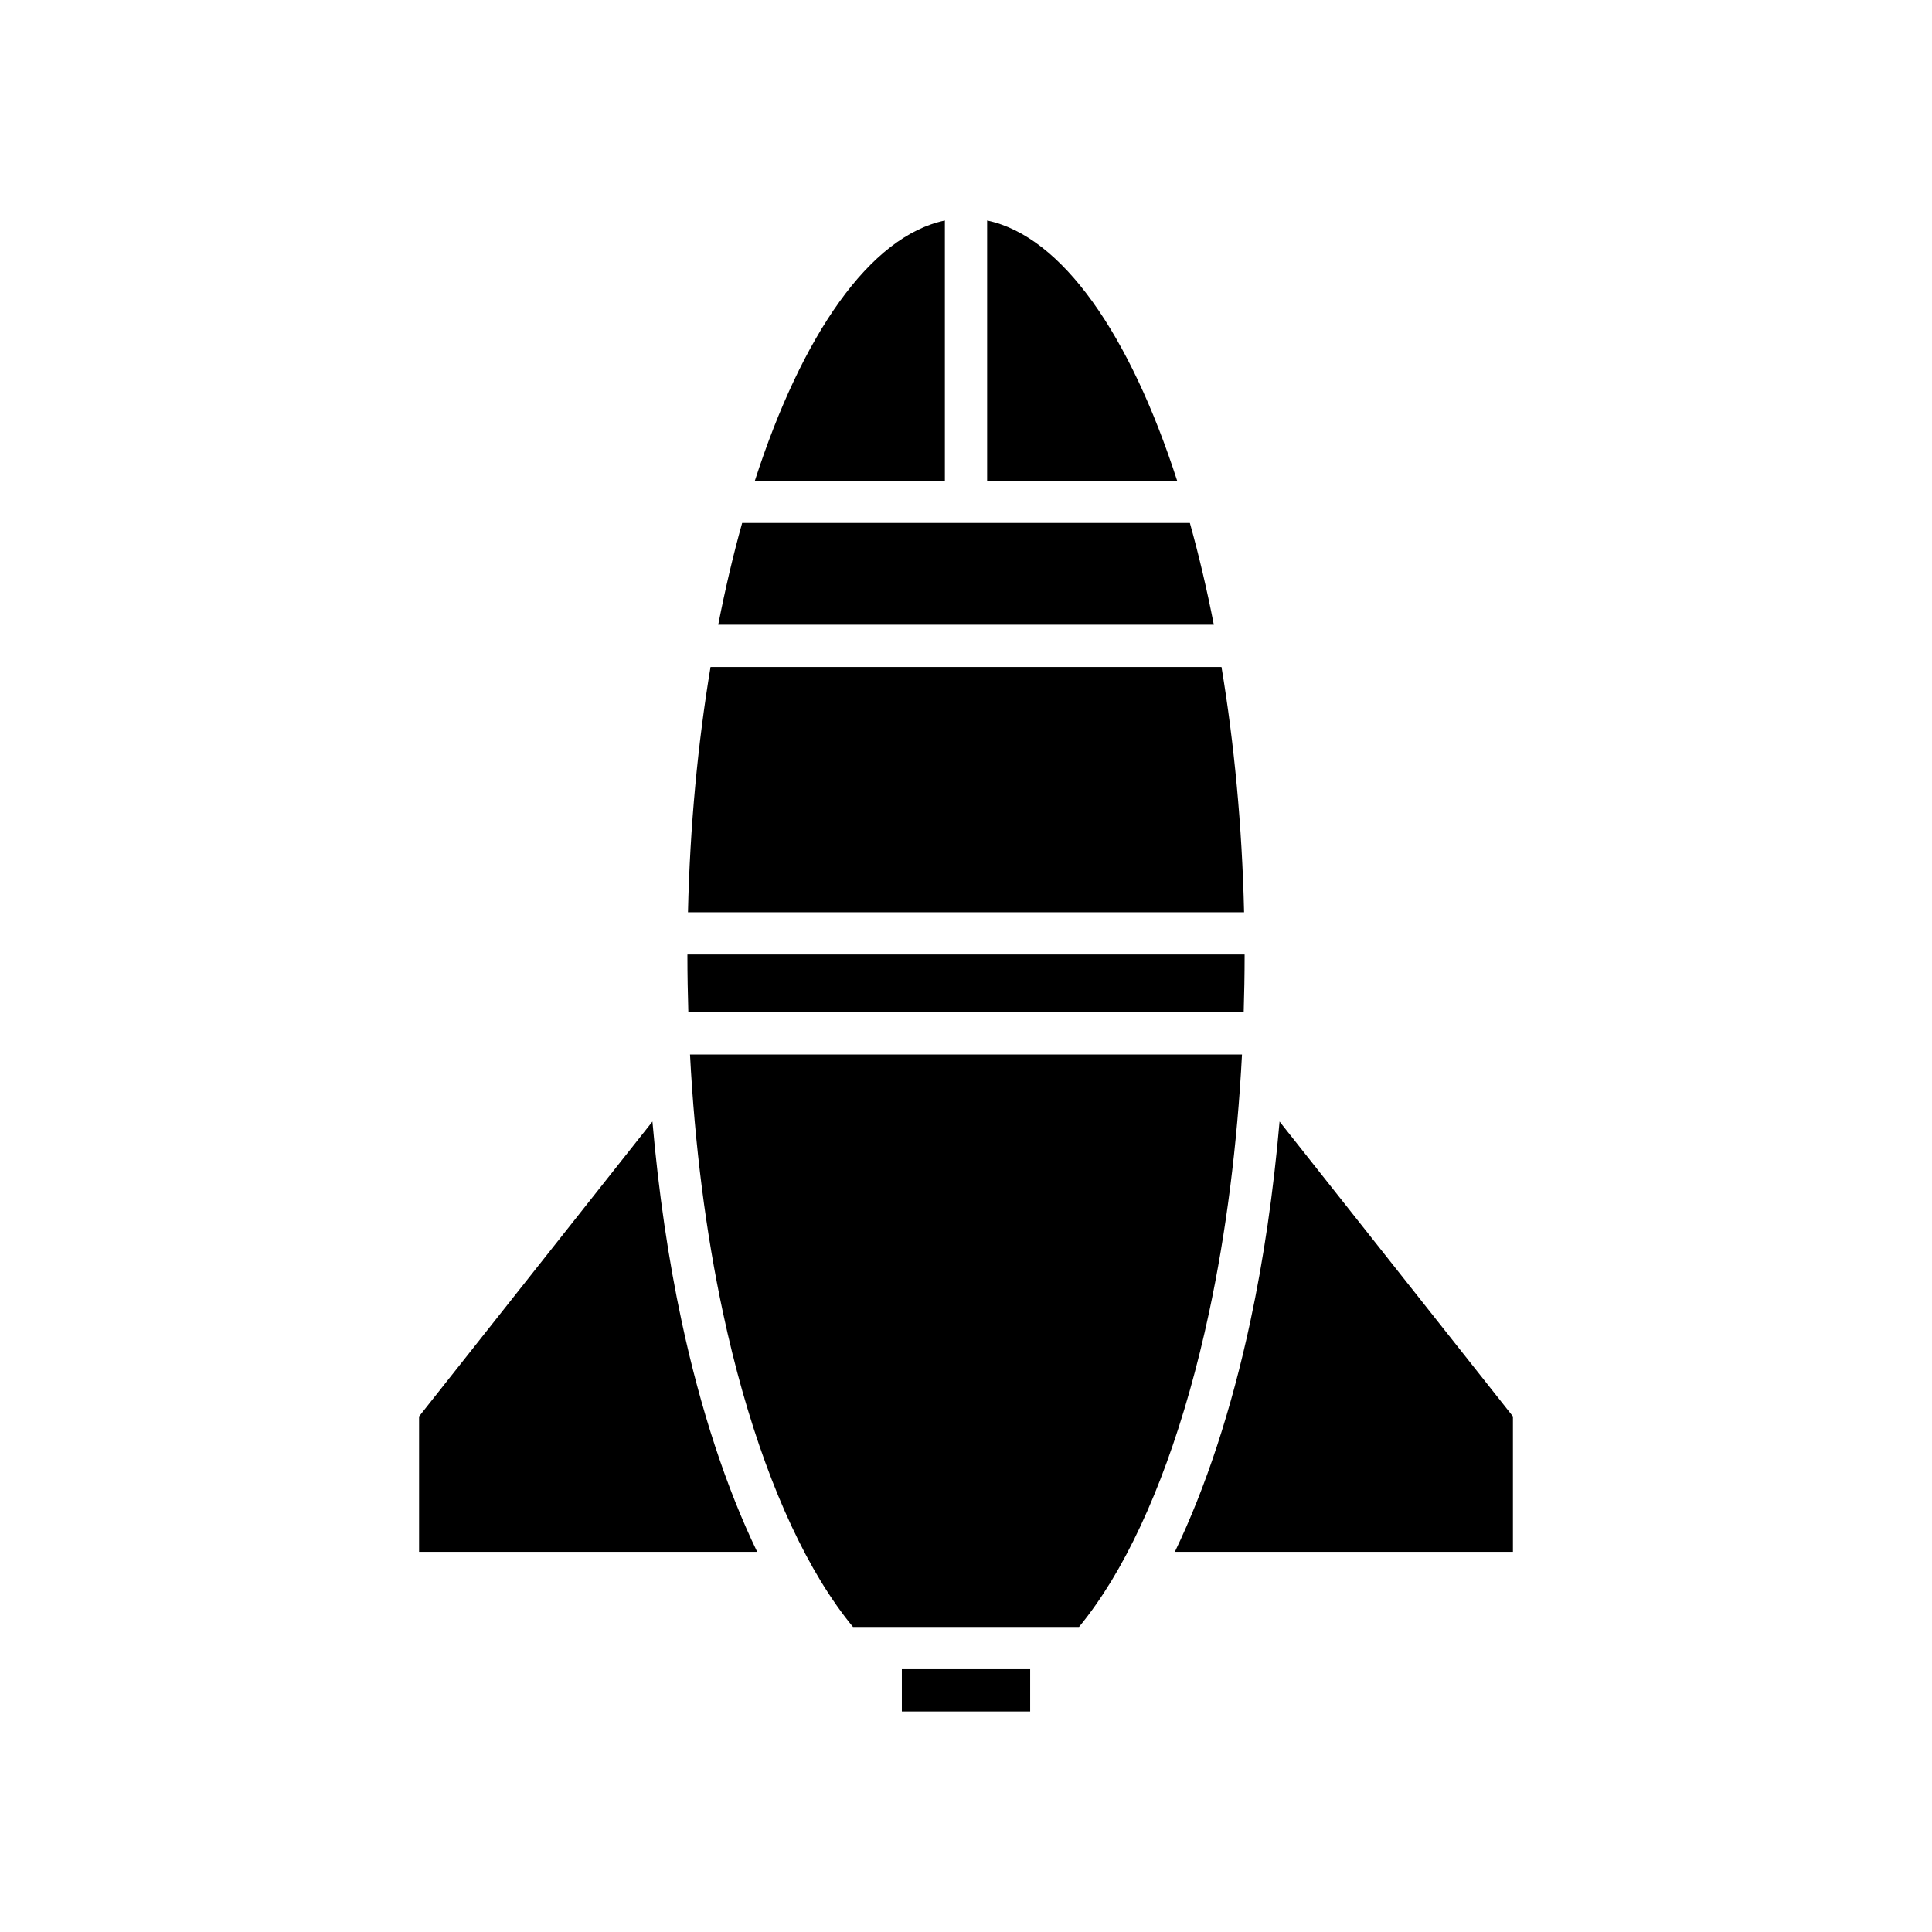
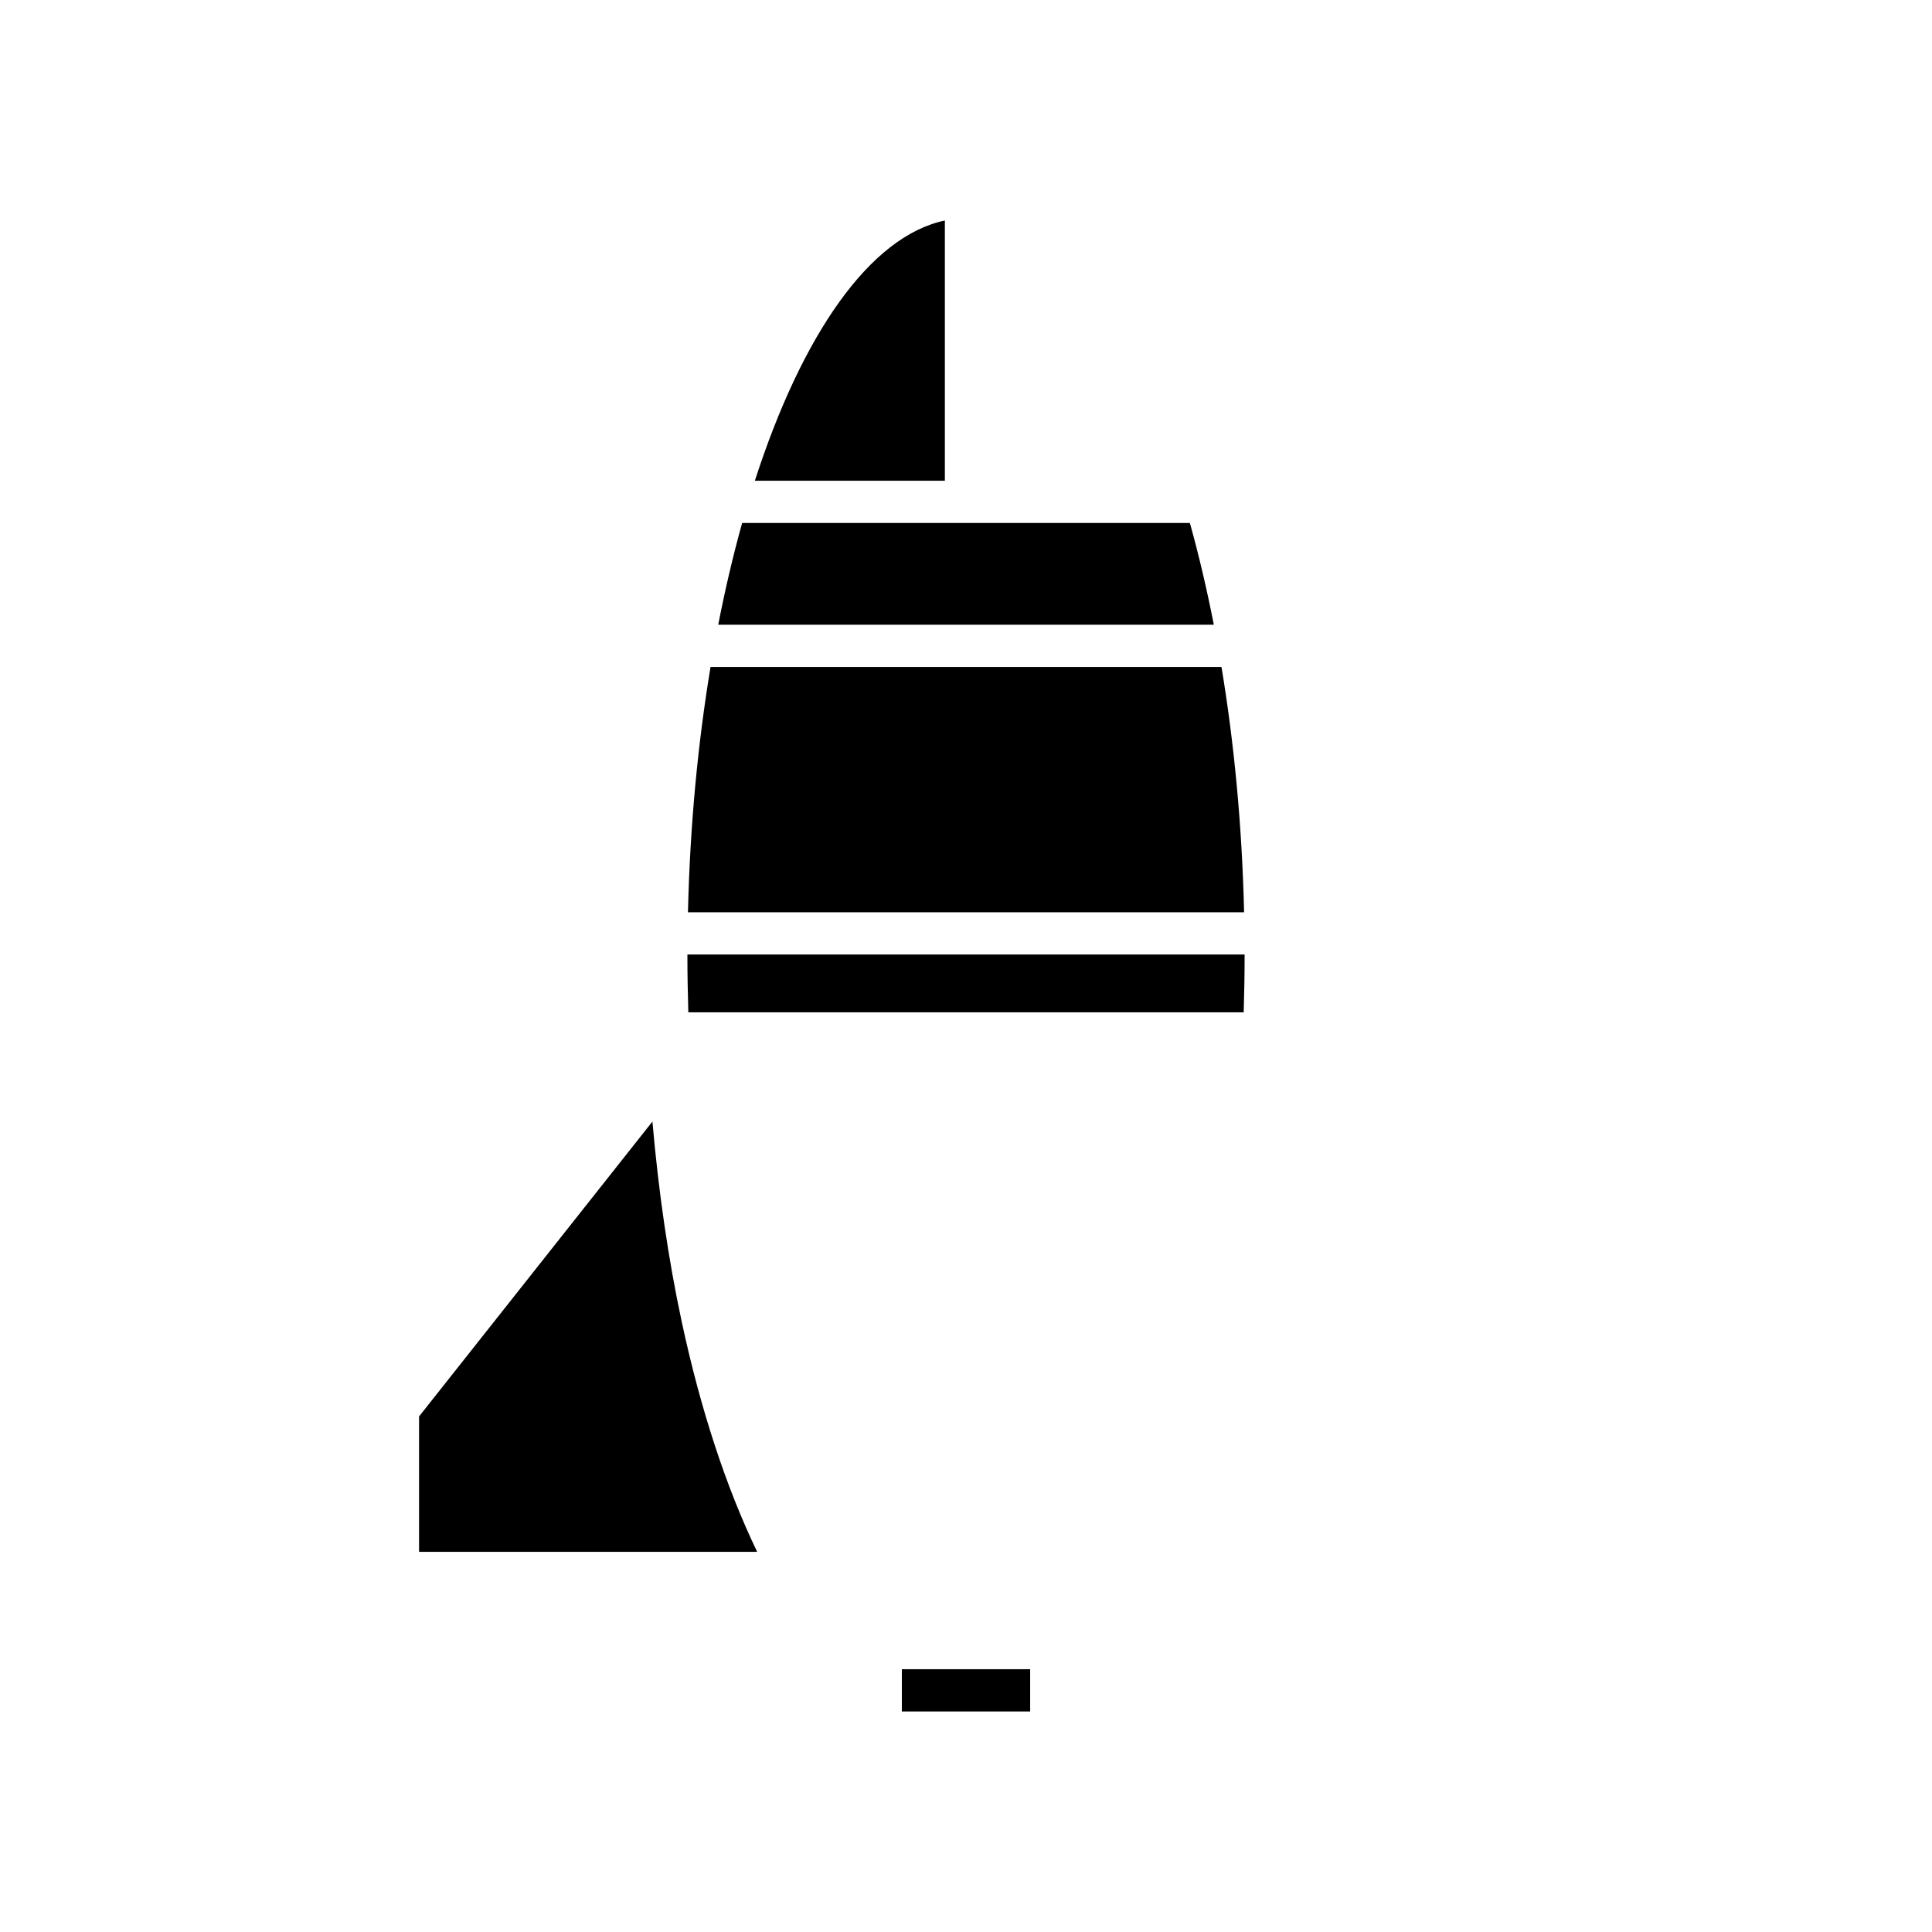
<svg xmlns="http://www.w3.org/2000/svg" fill="#000000" width="800px" height="800px" version="1.1" viewBox="144 144 512 512">
  <g>
-     <path d="m405.6 202.44v68.953h50.352c-12.504-38.68-30.465-64.781-50.352-68.953z" />
    <path d="m394.4 202.44c-19.887 4.172-37.852 30.273-50.352 68.953h50.352z" />
    <path d="m459.32 282.59h-118.64c-2.379 8.512-4.5 17.539-6.344 26.977h131.34c-1.848-9.438-3.969-18.465-6.348-26.977z" />
    <path d="m467.7 320.76h-135.4c-3.367 20.254-5.453 42.168-5.984 65h147.38c-0.531-22.832-2.621-44.75-5.988-65z" />
    <path d="m473.59 412.27c0.148-4.969 0.246-9.949 0.246-14.945 0-0.125-0.004-0.246-0.004-0.367h-147.66c0 0.125-0.004 0.246-0.004 0.367 0 4.996 0.098 9.977 0.246 14.945z" />
    <path d="m316.9 441.22-61.844 78.152v35.879h89.602c-8.172-16.949-15.004-37.676-19.992-60.977-3.57-16.637-6.156-34.555-7.766-53.055z" />
    <path d="m383 586.36h34.004v11.199h-34.004z" />
-     <path d="m473.14 423.46h-146.28c1.254 23.992 4.207 47.289 8.75 68.465 6.152 28.742 15.105 53.324 25.902 71.098 2.781 4.559 5.648 8.633 8.547 12.141h59.883c2.898-3.512 5.766-7.586 8.555-12.148 10.789-17.766 19.742-42.348 25.891-71.086 4.543-21.18 7.496-44.473 8.75-68.469z" />
-     <path d="m483.1 441.22c-1.609 18.5-4.195 36.418-7.766 53.059-4.984 23.301-11.82 44.027-19.988 60.973h89.598v-35.879z" />
  </g>
</svg>